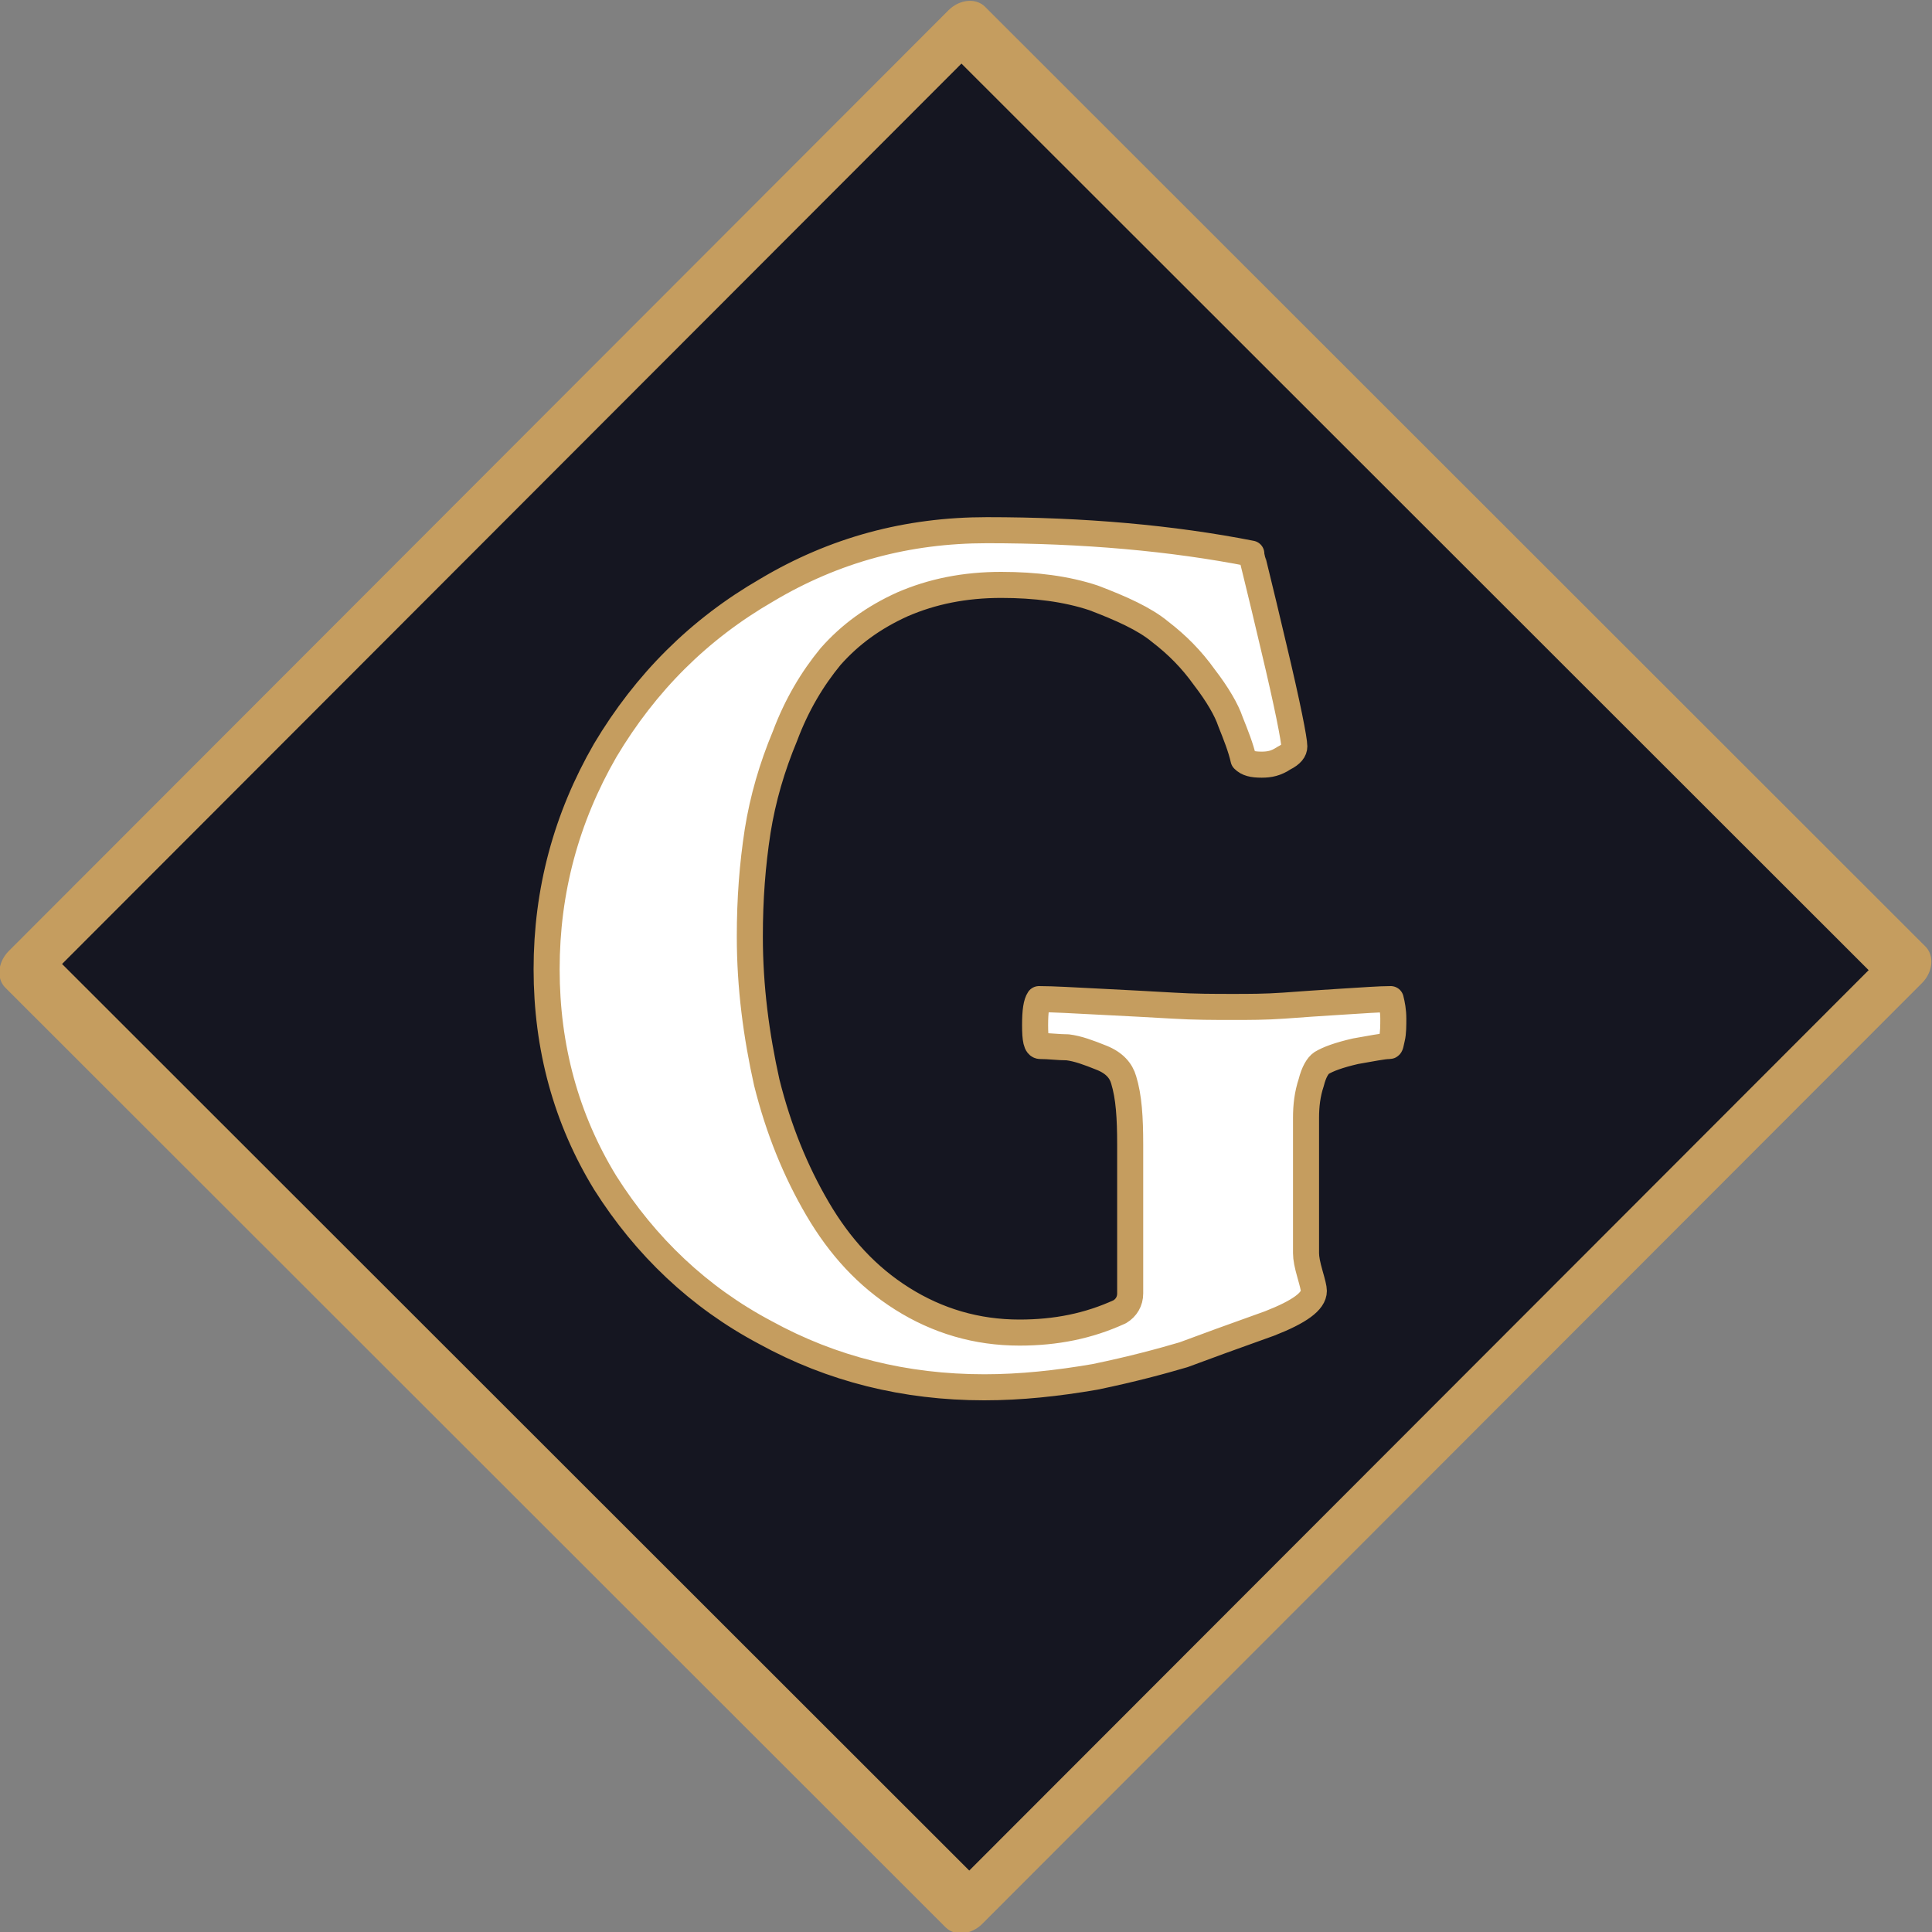
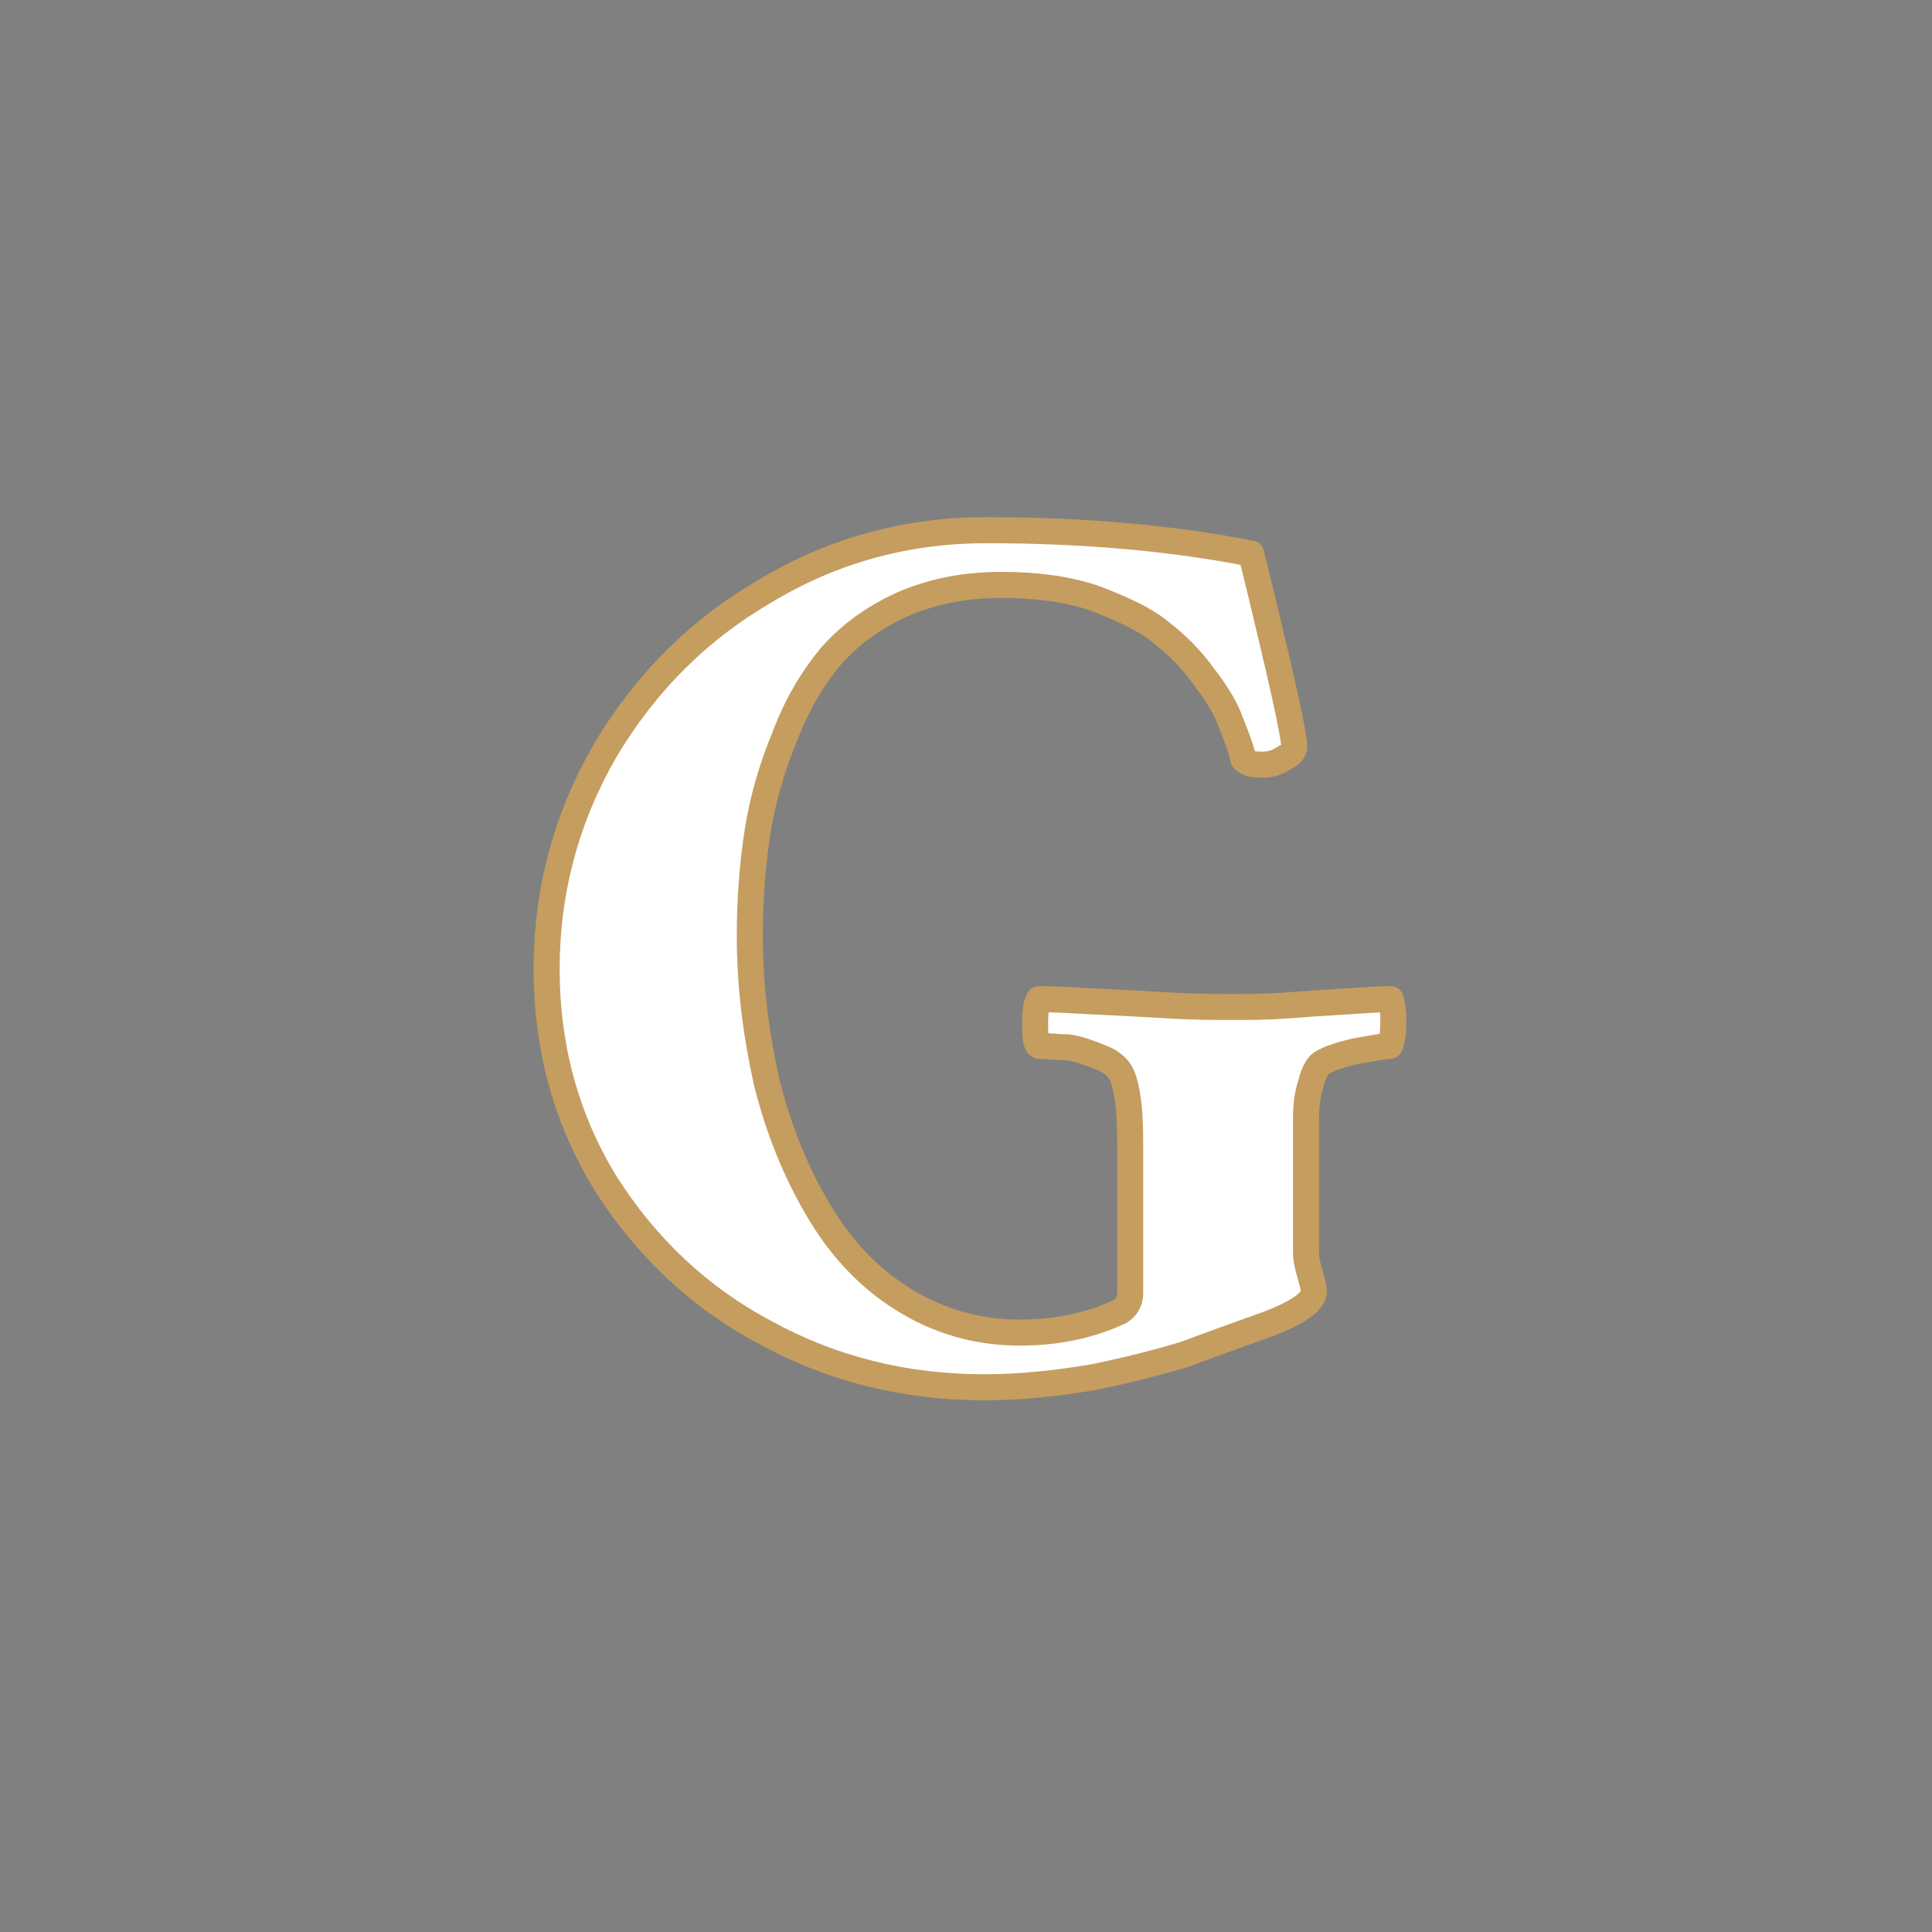
<svg xmlns="http://www.w3.org/2000/svg" width="100%" height="100%" viewBox="0 0 3090 3090" version="1.1" xml:space="preserve" style="fill-rule:evenodd;clip-rule:evenodd;stroke-linecap:round;stroke-linejoin:round;stroke-miterlimit:1.5;">
  <rect x="0" y="0" width="3090" height="3090" fill="#808080" stroke="none" />
  <g transform="matrix(1,0,0,1,-6599.58,-3651.89)">
    <g transform="matrix(1,0,0,1,6363.49,2749.19)">
      <g transform="matrix(1.474,1.473,-1.787,1.789,3528.77,-4552.96)">
-         <rect x="1270.89" y="2027.2" width="1020.33" height="840.934" style="fill:rgb(21,22,33);stroke:rgb(197,157,95);stroke-width:35.97px;" />
-       </g>
+         </g>
      <g transform="matrix(2083.33,0,0,2083.33,1029.1,3106.92)">
        <path d="M0.487,-0.179C0.487,-0.2 0.486,-0.216 0.482,-0.229C0.48,-0.236 0.475,-0.242 0.465,-0.246C0.455,-0.25 0.447,-0.253 0.439,-0.254C0.432,-0.254 0.425,-0.255 0.418,-0.255C0.415,-0.255 0.414,-0.26 0.414,-0.271C0.414,-0.282 0.415,-0.288 0.417,-0.291C0.428,-0.291 0.444,-0.29 0.464,-0.289C0.484,-0.288 0.503,-0.287 0.52,-0.286C0.536,-0.285 0.552,-0.285 0.566,-0.285C0.578,-0.285 0.591,-0.285 0.605,-0.286C0.618,-0.287 0.633,-0.288 0.649,-0.289C0.666,-0.29 0.678,-0.291 0.687,-0.291C0.688,-0.287 0.689,-0.282 0.689,-0.276C0.689,-0.271 0.689,-0.265 0.688,-0.261C0.687,-0.257 0.687,-0.255 0.686,-0.255C0.681,-0.255 0.672,-0.253 0.66,-0.251C0.647,-0.248 0.639,-0.245 0.634,-0.242C0.631,-0.24 0.628,-0.235 0.626,-0.227C0.623,-0.218 0.622,-0.209 0.622,-0.2L0.622,-0.096C0.622,-0.092 0.623,-0.087 0.625,-0.08C0.627,-0.073 0.628,-0.069 0.628,-0.067C0.628,-0.059 0.617,-0.051 0.594,-0.042C0.566,-0.032 0.544,-0.024 0.528,-0.018C0.511,-0.013 0.489,-0.007 0.46,-0.001C0.431,0.004 0.403,0.007 0.375,0.007C0.314,0.007 0.258,-0.007 0.207,-0.035C0.156,-0.062 0.115,-0.101 0.084,-0.15C0.054,-0.199 0.039,-0.254 0.039,-0.314C0.039,-0.374 0.054,-0.43 0.084,-0.482C0.115,-0.534 0.156,-0.575 0.208,-0.605C0.26,-0.636 0.316,-0.651 0.377,-0.651C0.451,-0.651 0.519,-0.645 0.58,-0.633C0.58,-0.632 0.586,-0.609 0.597,-0.562C0.608,-0.516 0.613,-0.49 0.613,-0.485C0.613,-0.482 0.611,-0.479 0.605,-0.476C0.599,-0.472 0.594,-0.471 0.588,-0.471C0.581,-0.471 0.577,-0.472 0.574,-0.475C0.572,-0.484 0.568,-0.494 0.564,-0.504C0.561,-0.513 0.554,-0.525 0.544,-0.538C0.534,-0.552 0.523,-0.563 0.51,-0.573C0.498,-0.583 0.48,-0.591 0.459,-0.599C0.438,-0.606 0.414,-0.609 0.388,-0.609C0.36,-0.609 0.335,-0.604 0.312,-0.594C0.29,-0.584 0.272,-0.571 0.257,-0.554C0.243,-0.537 0.231,-0.517 0.222,-0.493C0.212,-0.469 0.205,-0.445 0.201,-0.42C0.197,-0.394 0.195,-0.368 0.195,-0.339C0.195,-0.3 0.2,-0.263 0.208,-0.227C0.217,-0.191 0.23,-0.159 0.247,-0.13C0.264,-0.101 0.285,-0.078 0.312,-0.061C0.339,-0.044 0.369,-0.035 0.402,-0.035C0.43,-0.035 0.455,-0.04 0.479,-0.051C0.484,-0.054 0.487,-0.059 0.487,-0.065L0.487,-0.179Z" style="fill:white;fill-rule:nonzero;stroke:rgb(197,157,95);stroke-width:0.02px;stroke-linecap:butt;stroke-miterlimit:2;" />
      </g>
    </g>
  </g>
</svg>